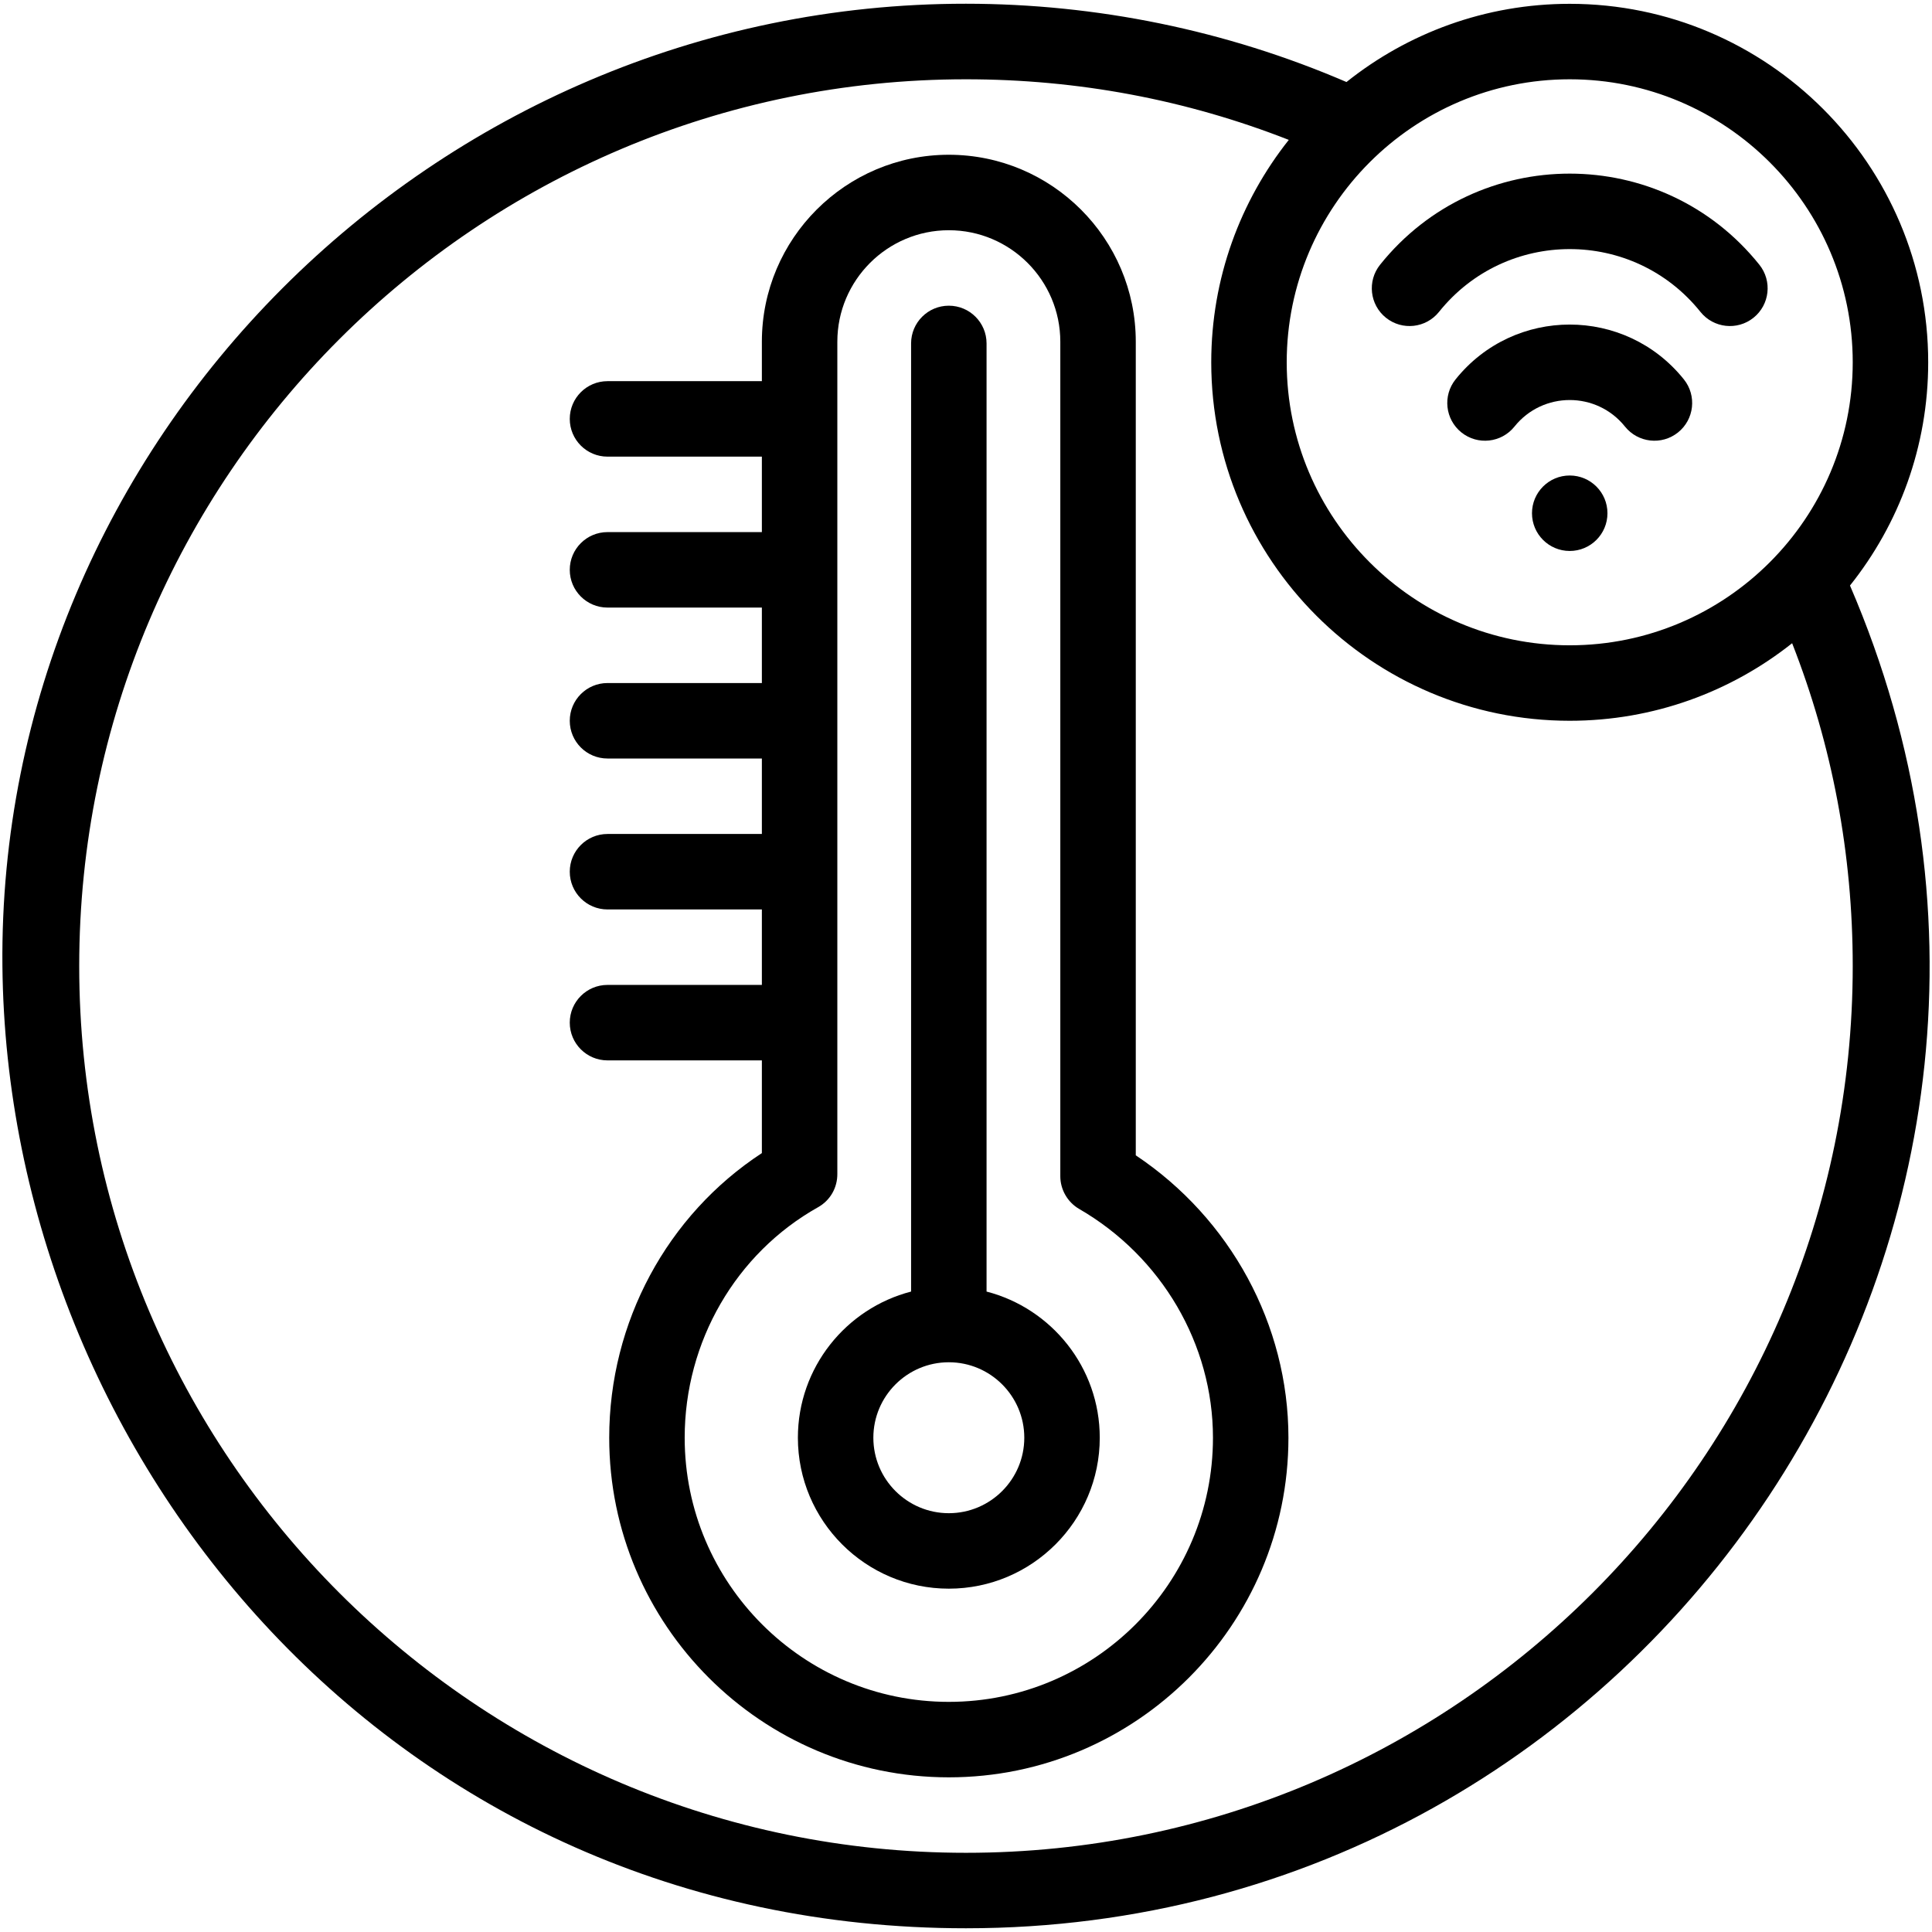
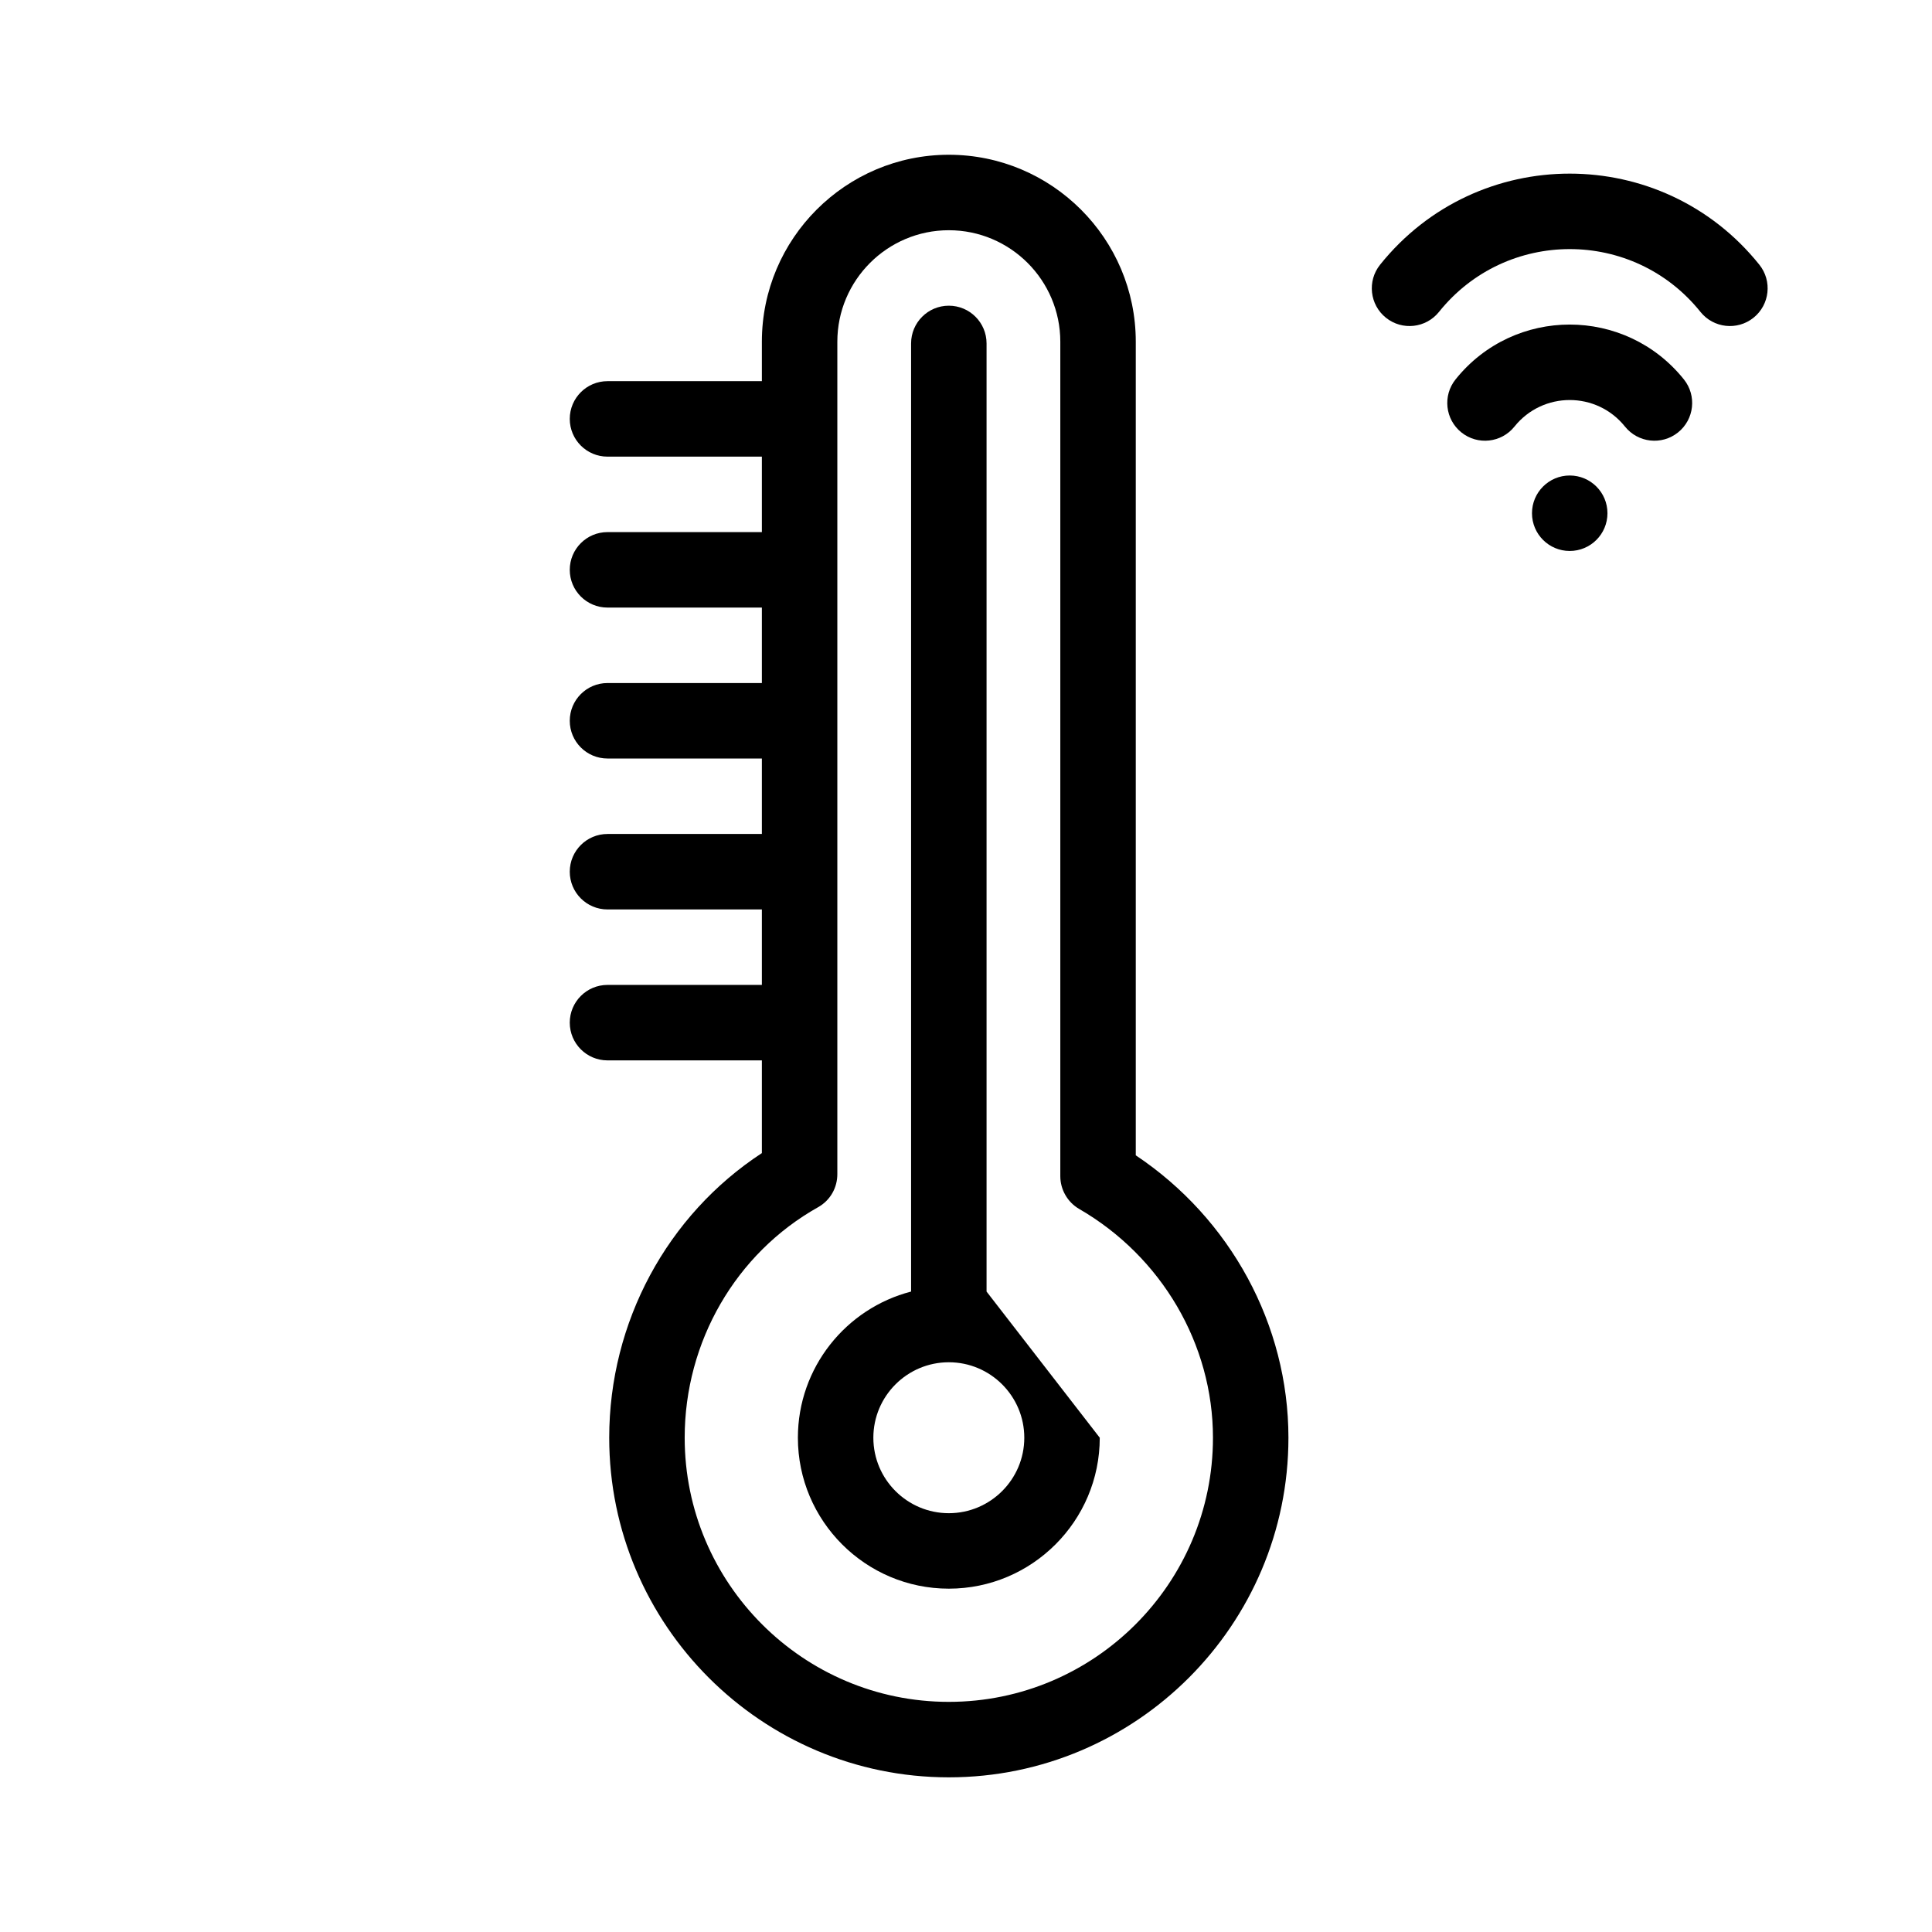
<svg xmlns="http://www.w3.org/2000/svg" enable-background="new 0 0 512 512" height="512" viewBox="0 0 512 512" width="512">
  <g id="_x31_2_x2C__Thermostat_x2C__Smart_Home_x2C__Home_Automation_x2C__Wifi_Signal_x2C__Technology">
    <g id="XMLID_25_">
      <path id="XMLID_273_" d="m367.288 84.207c4.31 3.455 10.603 2.761 14.057-1.548 17.773-22.172 51.485-22.218 69.295 0 3.447 4.3 9.738 5.01 14.057 1.548 4.31-3.454 5.002-9.748 1.548-14.057-25.774-32.154-74.685-32.213-100.506 0-3.453 4.309-2.761 10.602 1.549 14.057z" />
      <path id="XMLID_272_" d="m385.74 100.542c-3.454 4.309-2.761 10.603 1.548 14.057 4.309 3.455 10.604 2.761 14.057-1.548 7.516-9.376 21.764-9.395 29.295 0 3.447 4.3 9.738 5.01 14.057 1.548 4.31-3.454 5.002-9.748 1.548-14.057-15.513-19.354-44.96-19.394-60.505 0z" />
      <circle id="XMLID_271_" cx="415.993" cy="136.012" r="10" />
-       <path id="XMLID_268_" d="m261.448 342.278v-251.266c0-5.523-4.477-10-10-10s-10 4.477-10 10v251.266c-17.233 4.452-30 20.13-30 38.734 0 22.056 17.944 40 40 40s40-17.944 40-40c0-18.605-12.767-34.283-30-38.734zm-10 58.734c-11.028 0-20-8.972-20-20s8.972-20 20-20 20 8.972 20 20-8.972 20-20 20z" />
-       <path id="XMLID_94_" d="m490.266 155.173c12.964-16.243 20.727-36.811 20.727-59.161 0-52.383-42.617-95-95-95-22.35 0-42.918 7.763-59.161 20.727-31.91-13.75-66.305-20.733-100.839-20.75-141.315-.073-256.716 116.224-255.353 255.011 1.283 130.565 103.802 255.012 255.352 255.012 181.975 0 307.187-186.63 234.274-355.839zm-74.273-134.161c41.355 0 75 33.645 75 75s-33.645 75-75 75-75-33.645-75-75 33.645-75 75-75zm-160 470c-129.58 0-235-105.42-235-235s105.42-235 235-235c29.658 0 58.369 5.405 85.55 16.059-12.859 16.208-20.55 36.693-20.55 58.941 0 52.383 42.617 95 95 95 22.249 0 42.733-7.691 58.941-20.55 10.654 27.181 16.059 55.892 16.059 85.55 0 129.579-105.421 235-235 235z" />
+       <path id="XMLID_268_" d="m261.448 342.278v-251.266c0-5.523-4.477-10-10-10s-10 4.477-10 10v251.266c-17.233 4.452-30 20.13-30 38.734 0 22.056 17.944 40 40 40s40-17.944 40-40zm-10 58.734c-11.028 0-20-8.972-20-20s8.972-20 20-20 20 8.972 20 20-8.972 20-20 20z" />
      <path id="XMLID_68_" d="m300.993 306.174v-215.617c0-27.319-22.226-49.545-49.545-49.545s-49.545 22.226-49.545 49.545v10.455h-40.91c-5.523 0-10 4.477-10 10s4.477 10 10 10h40.91v20h-40.91c-5.523 0-10 4.477-10 10s4.477 10 10 10h40.91v20h-40.91c-5.523 0-10 4.477-10 10s4.477 10 10 10h40.91v20h-40.91c-5.523 0-10 4.477-10 10s4.477 10 10 10h40.91v20h-40.91c-5.523 0-10 4.477-10 10s4.477 10 10 10h40.91v24.568c-25.096 16.418-40.455 44.792-40.455 75.432 0 49.626 40.374 90 90 90s90-40.374 90-90c0-29.926-15.363-58.09-40.455-74.838zm-49.545 144.838c-38.598 0-70-31.402-70-70 0-25.444 13.545-48.852 35.35-61.09 3.223-1.808 5.146-5.174 5.105-8.879v-220.486c0-16.291 13.254-29.545 29.545-29.545s29.545 13.254 29.545 29.545v221.165c0 3.474 1.875 6.852 4.993 8.656 21.874 12.652 35.462 35.886 35.462 60.634 0 38.598-31.402 70-70 70z" />
    </g>
  </g>
</svg>